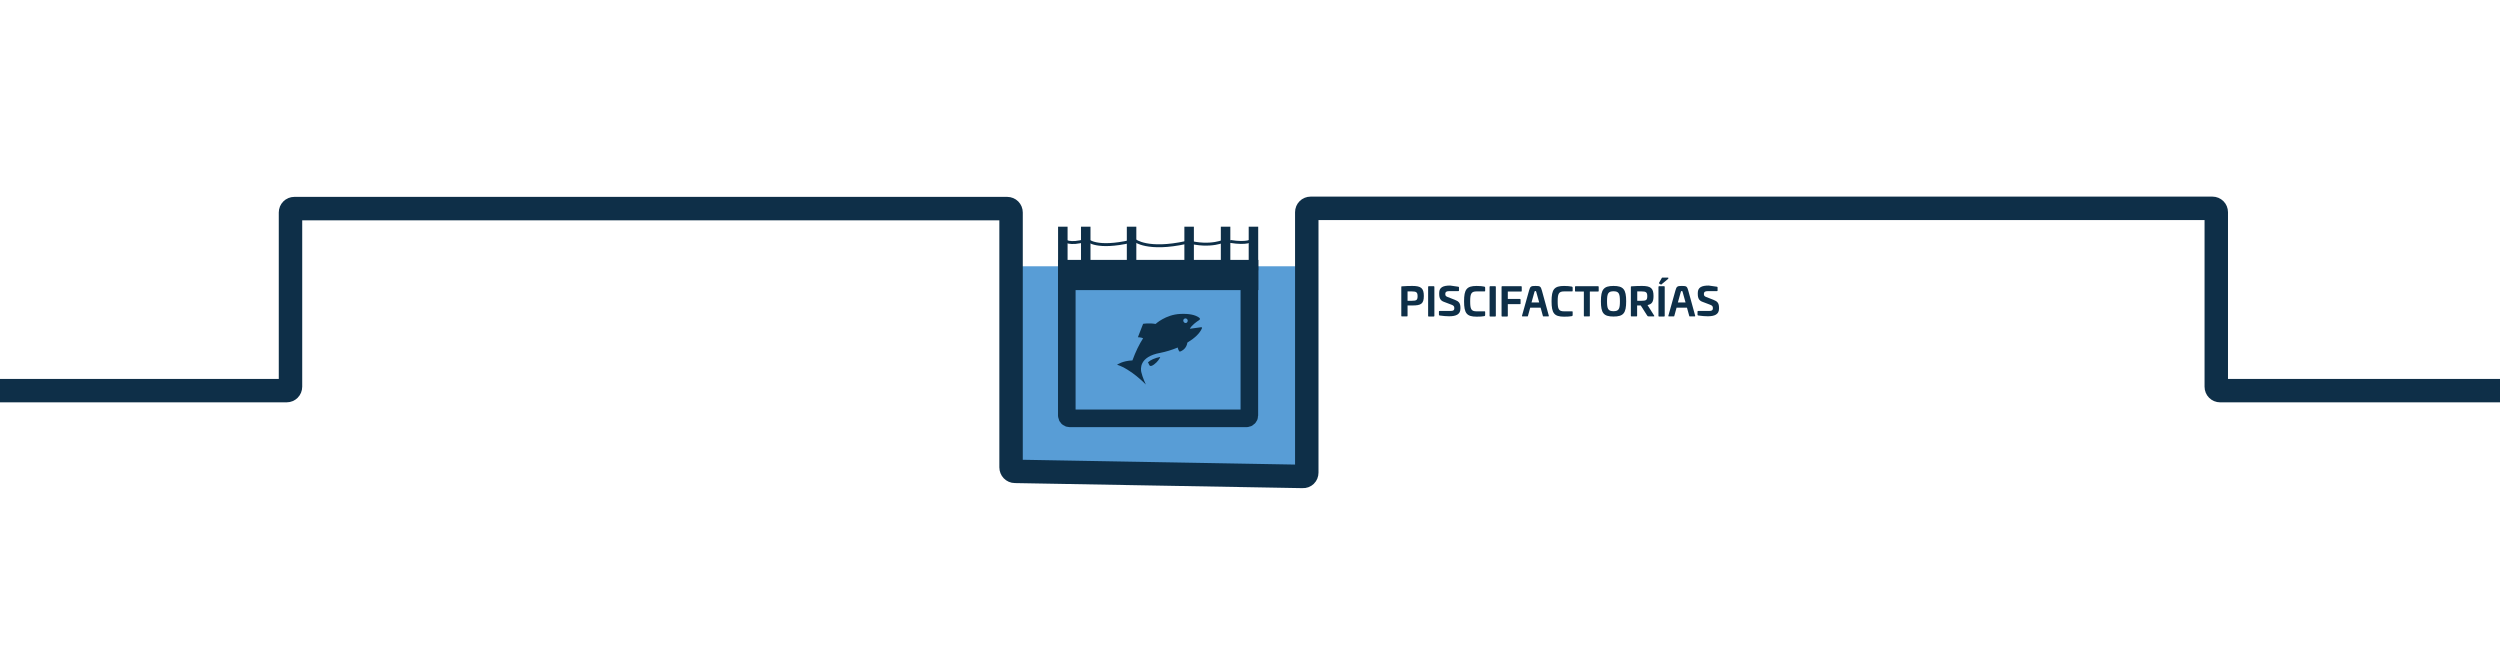
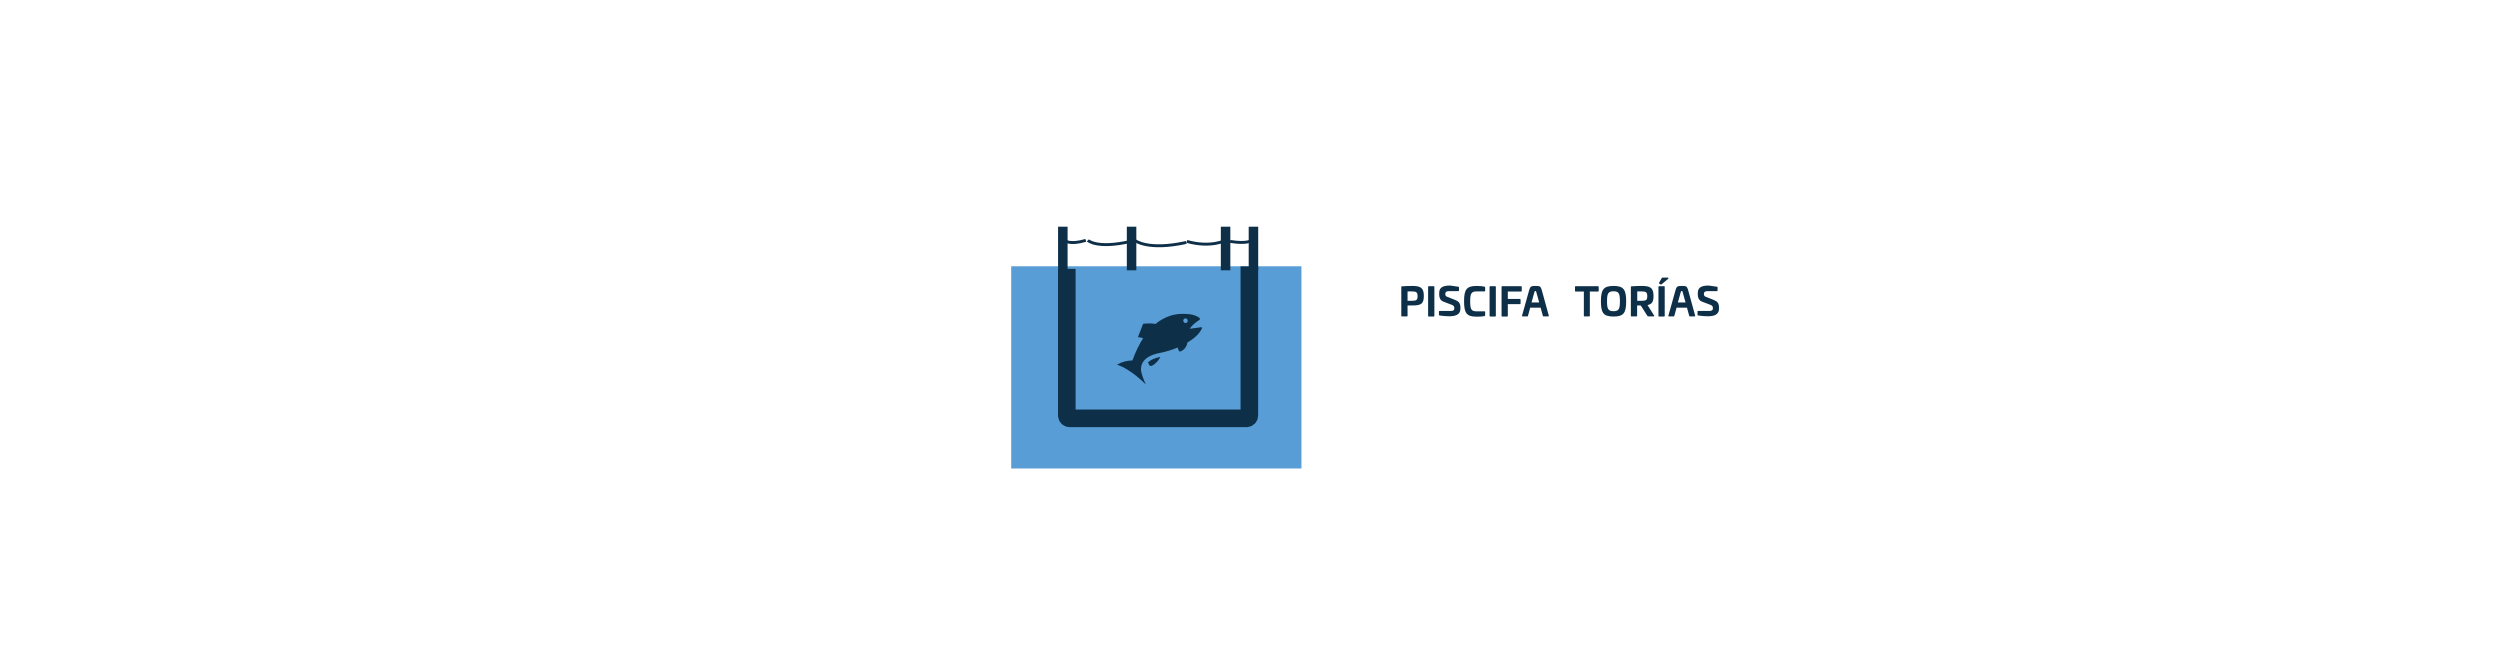
<svg xmlns="http://www.w3.org/2000/svg" xmlns:xlink="http://www.w3.org/1999/xlink" version="1.1" id="Ebene_1" x="0px" y="0px" viewBox="0 0 1920 500" style="enable-background:new 0 0 1920 500;" xml:space="preserve">
  <style type="text/css">
	.st0{fill:#589DD6;}
	.st1{clip-path:url(#SVGID_2_);fill:none;stroke:#0E2F48;stroke-width:18;}
	.st2{clip-path:url(#SVGID_2_);fill:none;stroke:#0E2F48;stroke-width:13.5;}
	.st3{fill:#0E2F48;}
	.st4{clip-path:url(#SVGID_4_);fill:none;stroke:#0E2F48;stroke-width:2.25;}
	.st5{clip-path:url(#SVGID_4_);fill:#0E2F48;}
</style>
  <rect x="776.6" y="204.5" class="st0" width="222.9" height="155.3" />
  <g>
    <defs>
      <rect id="SVGID_1_" x="-10" width="1940" height="500" />
    </defs>
    <clipPath id="SVGID_2_">
      <use xlink:href="#SVGID_1_" style="overflow:visible;" />
    </clipPath>
-     <path class="st1" d="M1930,300h-224.9c-1.7,0-3-1.3-3-3V163c0-1.7-1.3-3-3-3h-692.5c-1.7,0-3,1.3-3,3v200c0,1.7-1.3,3-3,2.9   L779.5,362c-1.7,0-3-1.4-3-3.1V163.2c0-1.7-1.3-3-3-3H226.1c-1.7,0-3,1.3-3,3V297c0,1.7-1.3,3-3,3H-10" />
    <path class="st2" d="M819.3,206.5v112.6c0,1.2,1,2.2,2.2,2.2h135.8c1.2,0,2.2-1,2.2-2.2V204.6" />
  </g>
-   <rect x="812.6" y="199.6" class="st3" width="153.8" height="23.2" />
  <rect x="812.6" y="174.1" class="st3" width="7.3" height="33.5" />
  <rect x="959" y="174.1" class="st3" width="7.3" height="33.5" />
  <rect x="937.6" y="174.1" class="st3" width="7.3" height="33.5" />
-   <rect x="830.2" y="174.1" class="st3" width="7.3" height="33.5" />
  <rect x="865.4" y="174.1" class="st3" width="7.3" height="33.5" />
-   <rect x="909.6" y="174.1" class="st3" width="7.3" height="33.5" />
  <g>
    <defs>
      <rect id="SVGID_3_" x="-10" width="1940" height="500" />
    </defs>
    <clipPath id="SVGID_4_">
      <use xlink:href="#SVGID_3_" style="overflow:visible;" />
    </clipPath>
    <path class="st4" d="M817.4,184.6c0,0,3.8,3.8,16.5,0" />
    <path class="st4" d="M961.2,184.6c0,0-3,3-16.5,0.8" />
    <path class="st4" d="M835.5,184.6c0,0,6.7,6.8,32.9,0.8" />
    <path class="st4" d="M941.2,184.6c0,0-11.2,6-29.7,0.8" />
    <path class="st4" d="M871.5,184.6c0,0,9.7,8.2,39.6,1.6" />
    <path class="st5" d="M886.2,280c2.9-2.1,4.4-4.6,4.9-5.9c-4.3,0.9-7.5,2.3-9.5,4.2C882.8,279.7,882.3,282.7,886.2,280" />
    <path class="st5" d="M909.7,244.7c0.8-0.4,1.8-0.1,2.3,0.8c0.4,0.9,0.1,1.9-0.7,2.4c-0.8,0.4-1.8,0.1-2.3-0.8   C908.5,246.2,908.8,245.1,909.7,244.7 M880,295.3c0,0-2.6-5.5-3.5-9.6c-0.4-2-2-11.7,14.6-14.7c4.1-0.8,8.8-2.2,13.4-4.1   c0,0,0.3,2.1,1.5,3.2c2.3-0.7,5.3-2.8,5.9-7c5.2-3.1,9.5-6.9,11.2-11c0.1-0.2,0.2-0.8-0.6-0.8l-8.7,1.2c1.2-2.5,5-5.3,6.9-6.5   c0.3-0.2,1.8-1,0-2.2c-2.9-2-7.4-3-14.2-2.7c-11.3,0.5-19,7.7-19,7.7c-5-0.9-9.6-0.1-9.6-0.1s-2.2,5.8-4,10.3c0,0,2.5,0,4,0.8   c-2.9,4.5-5.7,10.1-8.2,17c-7.7,0.3-11.8,3.3-11.8,3.3C868.8,283.6,880,295.3,880,295.3" />
  </g>
  <g>
-     <path class="st3" d="M1093.5,227.3c0,6.1-2.2,7.3-8.8,7.3h-3.7v7.9c0,0.4-0.1,0.5-0.5,0.5h-3.8c-0.4,0-0.5-0.1-0.5-0.5v-22.2   c0-0.3,0.1-0.4,0.5-0.4c2.6-0.2,5.5-0.3,8-0.3C1091.3,219.6,1093.5,221.3,1093.5,227.3z M1081,223.7v7.3h3.2c3.6,0,4.5-0.5,4.5-3.5   c0-3-0.9-3.7-4.5-3.7H1081z" />
+     <path class="st3" d="M1093.5,227.3c0,6.1-2.2,7.3-8.8,7.3h-3.7v7.9c0,0.4-0.1,0.5-0.5,0.5h-3.8c-0.4,0-0.5-0.1-0.5-0.5v-22.2   c0-0.3,0.1-0.4,0.5-0.4c2.6-0.2,5.5-0.3,8-0.3C1091.3,219.6,1093.5,221.3,1093.5,227.3z M1081,223.7v7.3h3.2c3.6,0,4.5-0.5,4.5-3.5   c0-3-0.9-3.7-4.5-3.7H1081" />
    <path class="st3" d="M1101.1,219.8c0.3,0,0.5,0.2,0.5,0.5v22.3c0,0.3-0.2,0.5-0.5,0.5h-3.8c-0.3,0-0.5-0.1-0.5-0.5v-22.3   c0-0.3,0.2-0.5,0.5-0.5H1101.1z" />
    <path class="st3" d="M1120,220.2c0.4,0.1,0.5,0.3,0.5,0.5v2.4c0,0.4-0.2,0.5-0.6,0.5h-7.1c-1.8,0-2.8,0.6-2.8,1.9v0.4   c0,1.1,0.4,1.7,1.8,2.2l5.6,2.2c2.9,1.1,4.2,2.5,4.2,6v0.8c0,4.4-3.5,5.8-8.6,5.8c-2.2,0-4.6-0.2-7.4-0.6c-0.4-0.1-0.5-0.3-0.5-0.7   v-2.3c0-0.4,0.2-0.5,0.6-0.5h8.5c1.8,0,2.7-0.5,2.7-1.9v-0.4c0-1.3-0.6-1.9-2.2-2.5l-5.8-2.2c-2.5-0.9-3.6-2.6-3.6-6.1v-0.7   c0-4.4,3.1-5.7,8.4-5.7C1116.3,219.6,1117.7,219.8,1120,220.2z" />
    <path class="st3" d="M1139.9,220.1c0.5,0.1,0.7,0.3,0.7,0.8v2.4c0,0.3-0.1,0.5-0.4,0.5h-6.2c-4.1,0-4.9,1.8-4.9,7.6   c0,5.9,0.7,7.7,4.9,7.7h6.2c0.3,0,0.4,0.1,0.4,0.5v2.4c0,0.5-0.2,0.7-0.7,0.8c-1.5,0.3-3.3,0.4-5.9,0.4c-7.6,0-9.6-2.7-9.6-11.8   c0-9.1,2-11.8,9.6-11.8C1136.7,219.6,1138.5,219.8,1139.9,220.1z" />
    <path class="st3" d="M1148.3,219.8c0.3,0,0.5,0.2,0.5,0.5v22.3c0,0.3-0.2,0.5-0.5,0.5h-3.8c-0.3,0-0.5-0.1-0.5-0.5v-22.3   c0-0.3,0.2-0.5,0.5-0.5H1148.3z" />
    <path class="st3" d="M1168.2,219.8c0.3,0,0.5,0.2,0.5,0.5v3.2c0,0.3-0.2,0.4-0.5,0.4H1158v5.7h9.3c0.3,0,0.5,0.2,0.5,0.5v3.1   c0,0.3-0.2,0.4-0.5,0.4h-9.3v9c0,0.3-0.2,0.5-0.5,0.5h-3.8c-0.3,0-0.5-0.1-0.5-0.5v-22.3c0-0.3,0.2-0.5,0.5-0.5H1168.2z" />
    <path class="st3" d="M1184.2,223.2l5.3,19.3c0.1,0.4-0.1,0.5-0.4,0.5h-3.8c-0.3,0-0.3-0.1-0.4-0.5l-1.7-6.2h-8l-1.7,6.2   c-0.1,0.4-0.1,0.5-0.4,0.5h-3.8c-0.3,0-0.5-0.1-0.4-0.5l5.4-19.3c0.9-3.3,1.5-3.6,5-3.6C1182.8,219.6,1183.3,219.9,1184.2,223.2z    M1178.4,224.4l-2.2,7.9h5.9l-2.2-7.9c-0.2-0.7-0.2-0.9-0.8-0.9C1178.6,223.6,1178.6,223.7,1178.4,224.4z" />
-     <path class="st3" d="M1207.1,220.1c0.5,0.1,0.7,0.3,0.7,0.8v2.4c0,0.3-0.1,0.5-0.4,0.5h-6.2c-4.1,0-4.9,1.8-4.9,7.6   c0,5.9,0.7,7.7,4.9,7.7h6.2c0.3,0,0.4,0.1,0.4,0.5v2.4c0,0.5-0.2,0.7-0.7,0.8c-1.5,0.3-3.3,0.4-5.9,0.4c-7.6,0-9.6-2.7-9.6-11.8   c0-9.1,2-11.8,9.6-11.8C1203.8,219.6,1205.6,219.8,1207.1,220.1z" />
    <path class="st3" d="M1227.3,219.8c0.3,0,0.5,0.2,0.5,0.5v3.2c0,0.3-0.2,0.4-0.5,0.4h-6.3v18.6c0,0.3-0.1,0.5-0.4,0.5h-3.8   c-0.3,0-0.4-0.1-0.4-0.5v-18.6h-6.3c-0.3,0-0.5-0.1-0.5-0.4v-3.2c0-0.3,0.2-0.5,0.5-0.5H1227.3z" />
    <path class="st3" d="M1248.9,231.4c0,9.1-2.1,11.7-9.7,11.7c-7.7,0-9.7-2.7-9.7-11.7c0-9.1,2.1-11.8,9.7-11.8   C1246.8,219.6,1248.9,222.3,1248.9,231.4z M1234.2,231.4c0,5.8,0.8,7.6,5,7.6c4.1,0,4.9-1.8,4.9-7.6c0-5.9-0.8-7.7-4.9-7.7   C1235,223.7,1234.2,225.5,1234.2,231.4z" />
    <path class="st3" d="M1269.9,227.3c0,4.5-1.2,6.3-4.6,7l5.1,8.1c0.2,0.3,0.1,0.6-0.4,0.6h-3.8c-0.7,0-0.9-0.2-1.2-0.7l-4.9-7.7   h-2.8v7.9c0,0.4-0.1,0.5-0.5,0.5h-3.8c-0.4,0-0.5-0.1-0.5-0.5v-22.2c0-0.3,0.1-0.4,0.5-0.4c2.6-0.2,5.5-0.3,8-0.3   C1267.7,219.6,1269.9,221.3,1269.9,227.3z M1257.4,223.7v7.3h3.2c3.6,0,4.5-0.5,4.5-3.5c0-3-0.9-3.7-4.5-3.7H1257.4z" />
    <path class="st3" d="M1278,219.8c0.3,0,0.5,0.2,0.5,0.5v22.3c0,0.3-0.2,0.5-0.5,0.5h-3.8c-0.3,0-0.5-0.1-0.5-0.5v-22.3   c0-0.3,0.2-0.5,0.5-0.5H1278z M1281,213.2c0.2,0,0.3,0.1,0.3,0.3v0.2c0,0.2-0.1,0.3-0.1,0.4l-5.3,4.4c-0.1,0.1-0.2,0.1-0.4,0   l-1.3-0.8c-0.1-0.1-0.2-0.3-0.1-0.4l2.2-3.9c0.1-0.1,0.2-0.2,0.4-0.2H1281z" />
    <path class="st3" d="M1296.6,223.2l5.3,19.3c0.1,0.4-0.1,0.5-0.4,0.5h-3.8c-0.3,0-0.3-0.1-0.4-0.5l-1.7-6.2h-8l-1.7,6.2   c-0.1,0.4-0.1,0.5-0.4,0.5h-3.8c-0.3,0-0.5-0.1-0.4-0.5l5.4-19.3c0.9-3.3,1.5-3.6,5-3.6C1295.2,219.6,1295.7,219.9,1296.6,223.2z    M1290.8,224.4l-2.2,7.9h5.9l-2.2-7.9c-0.2-0.7-0.2-0.9-0.8-0.9C1291,223.6,1291,223.7,1290.8,224.4z" />
    <path class="st3" d="M1318.6,220.2c0.4,0.1,0.5,0.3,0.5,0.5v2.4c0,0.4-0.2,0.5-0.6,0.5h-7.1c-1.8,0-2.8,0.6-2.8,1.9v0.4   c0,1.1,0.4,1.7,1.8,2.2l5.6,2.2c2.9,1.1,4.2,2.5,4.2,6v0.8c0,4.4-3.5,5.8-8.6,5.8c-2.2,0-4.6-0.2-7.4-0.6c-0.4-0.1-0.5-0.3-0.5-0.7   v-2.3c0-0.4,0.2-0.5,0.6-0.5h8.5c1.8,0,2.7-0.5,2.7-1.9v-0.4c0-1.3-0.6-1.9-2.2-2.5l-5.8-2.2c-2.5-0.9-3.6-2.6-3.6-6.1v-0.7   c0-4.4,3.1-5.7,8.4-5.7C1314.9,219.6,1316.3,219.8,1318.6,220.2z" />
  </g>
</svg>